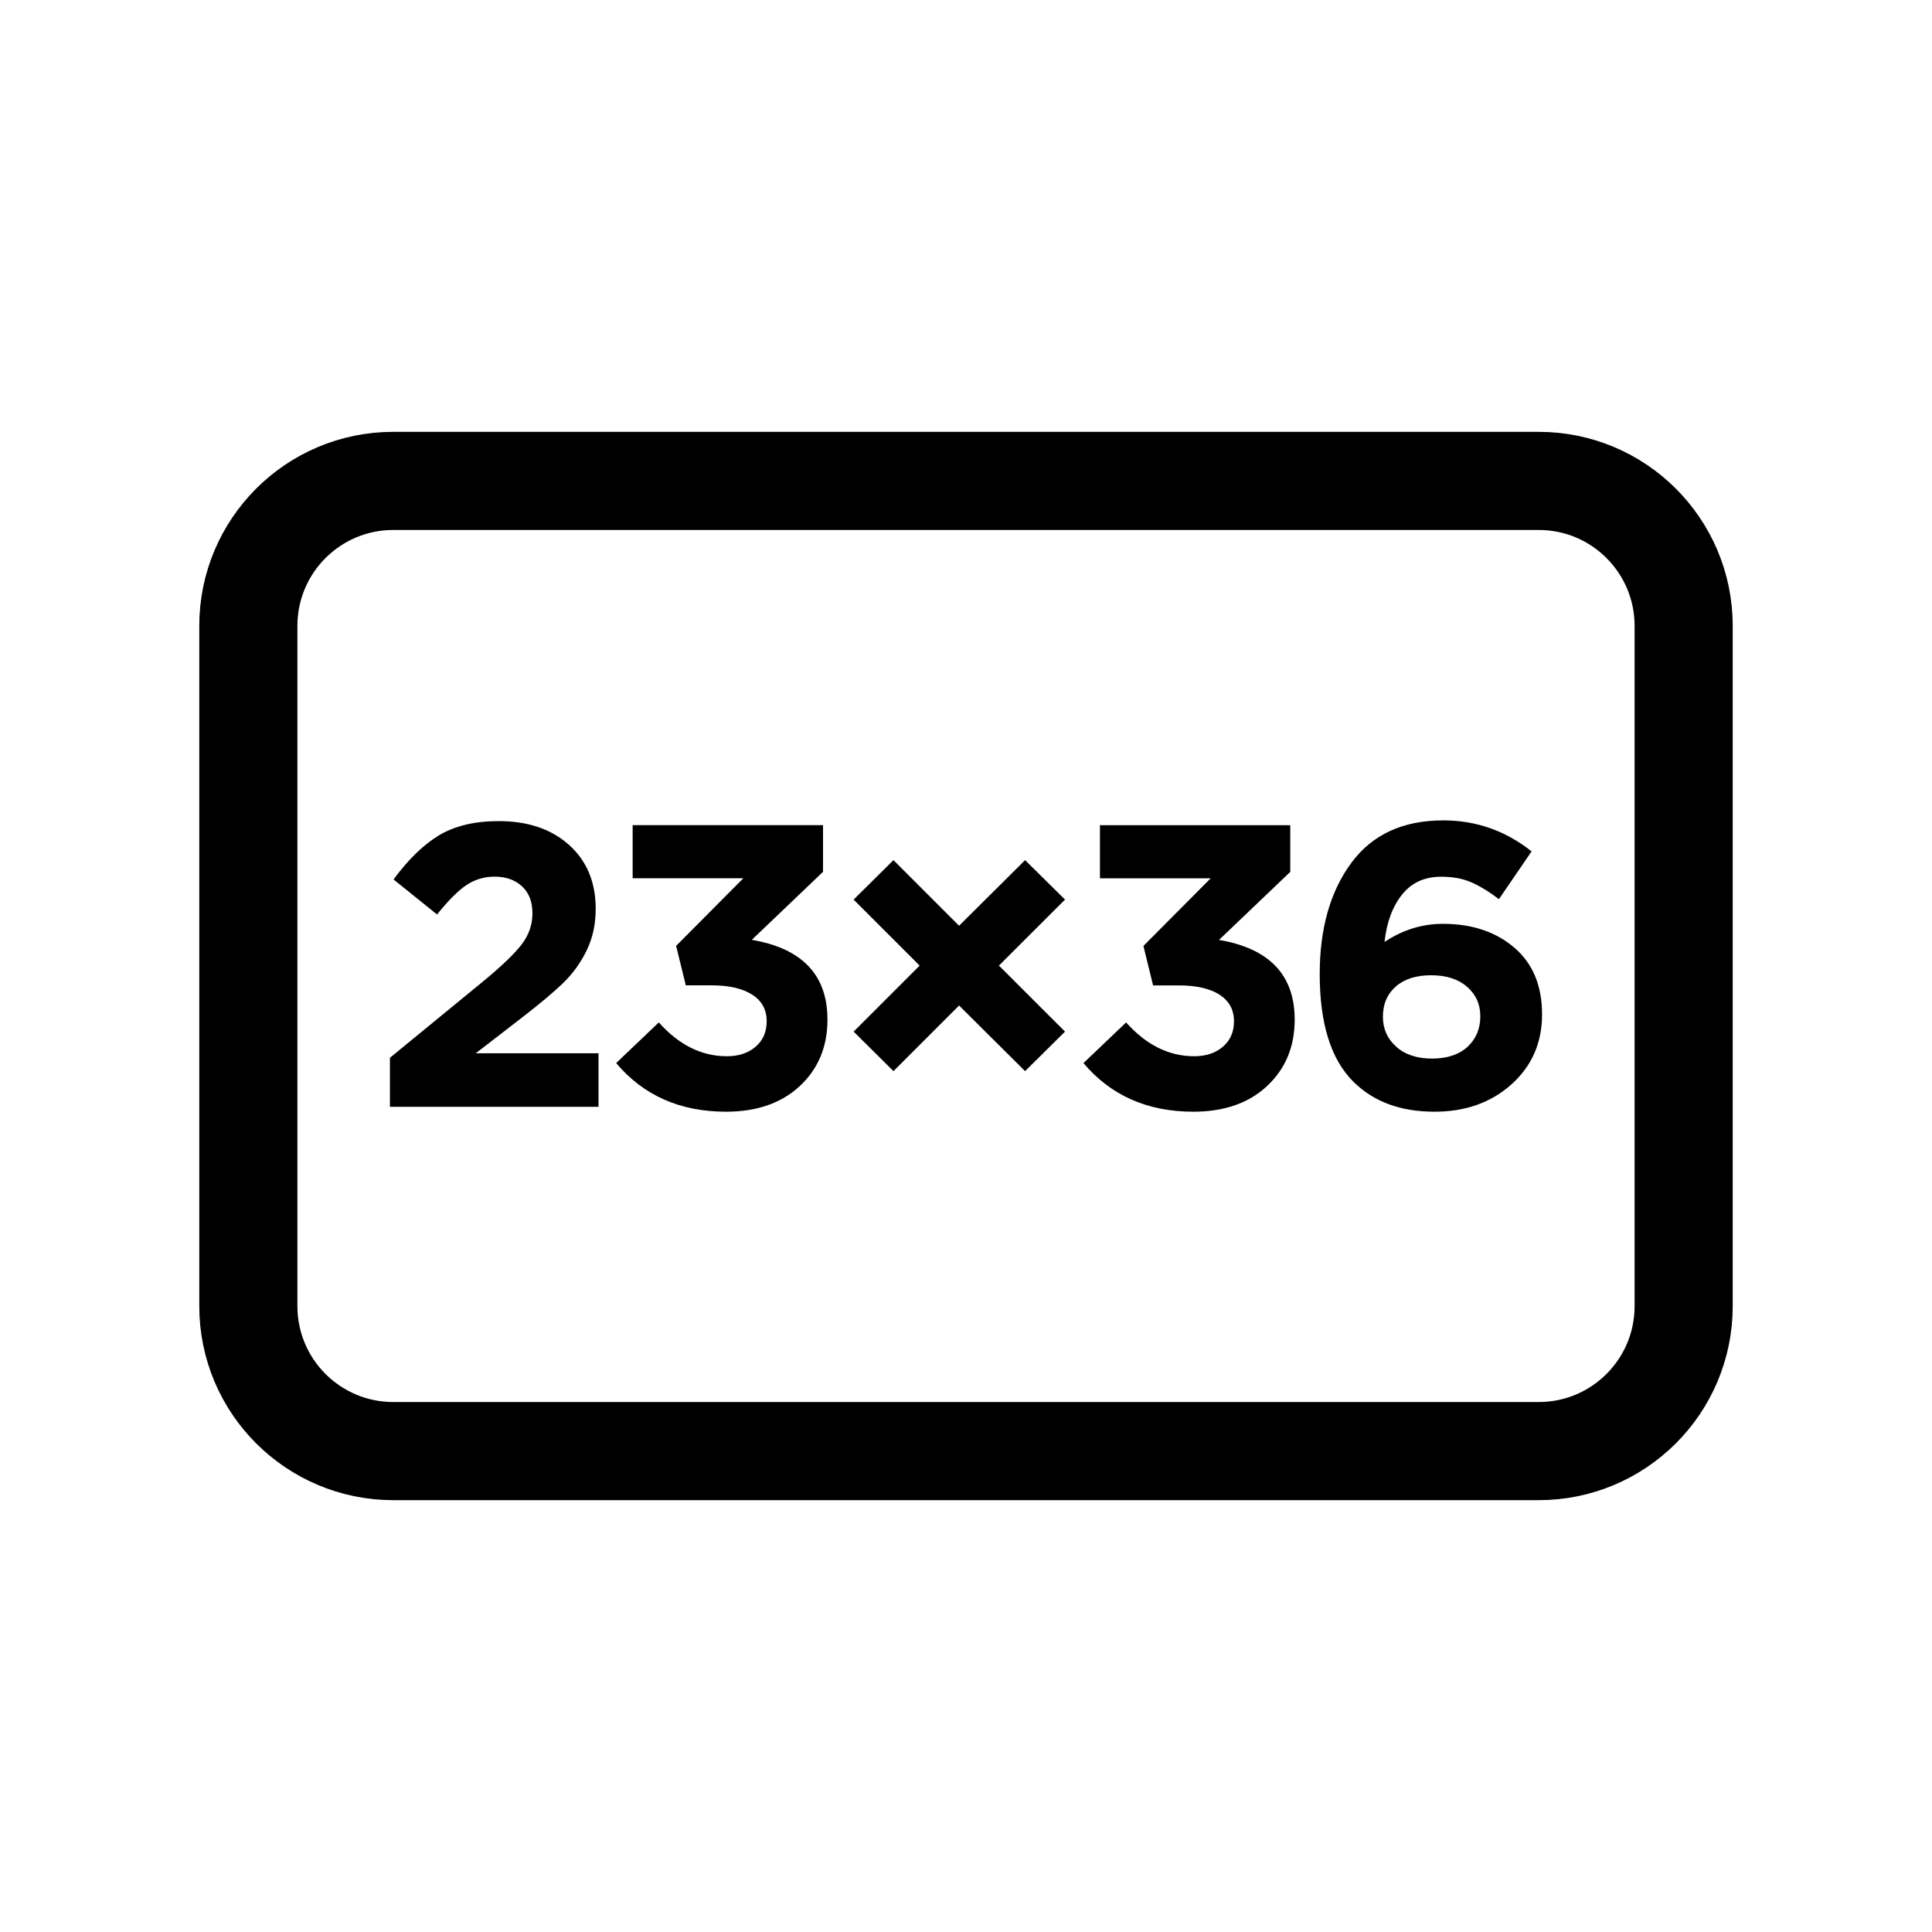
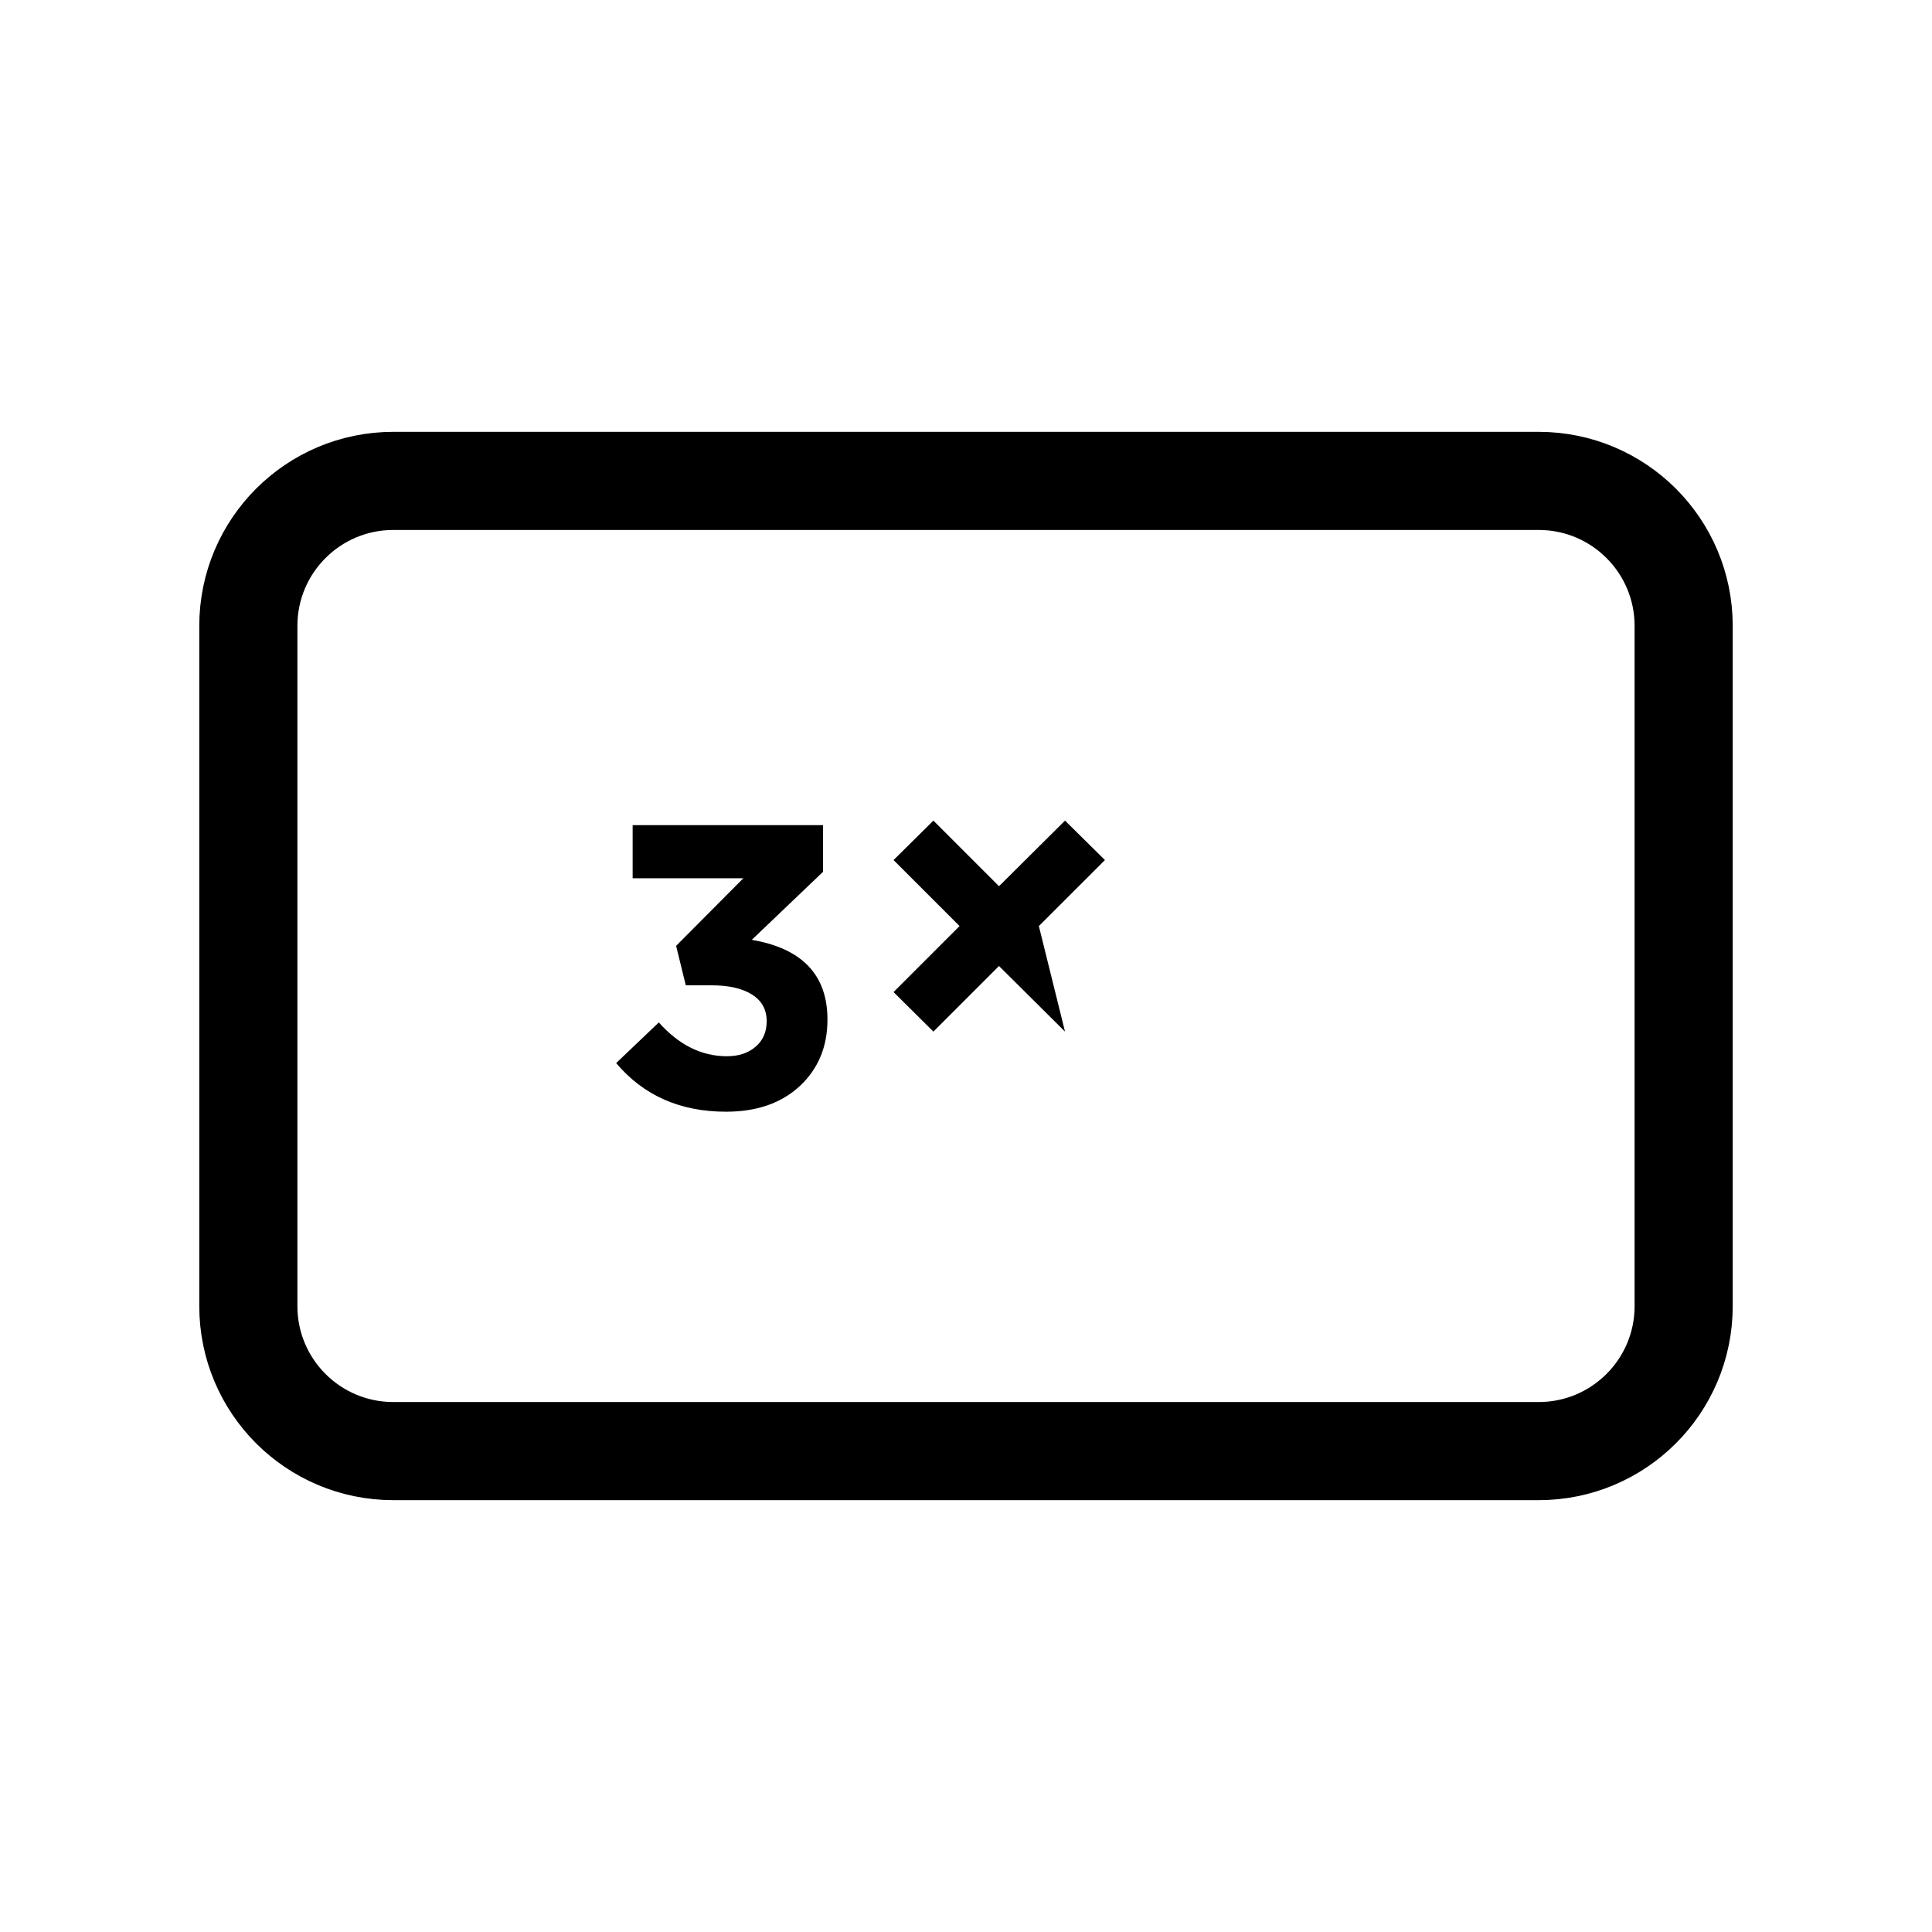
<svg xmlns="http://www.w3.org/2000/svg" version="1.1" id="Layer_2_00000023282787426714771600000006662947946214896558_" x="0px" y="0px" viewBox="0 0 24 24" style="enable-background:new 0 0 24 24;" xml:space="preserve">
  <style type="text/css">
	.st0{fill:none;stroke:#000000;stroke-width:1.219;stroke-miterlimit:10;}
</style>
  <path class="st0" d="M19.114,5.974H4.886c-0.995,0-1.801,0.806-1.801,1.801v8.45c0,0.995,0.806,1.801,1.801,1.801h14.228  c0.995,0,1.801-0.806,1.801-1.801v-8.45C20.915,6.78,20.109,5.974,19.114,5.974z" />
  <g>
-     <path d="M4.844,13.75v-0.61l1.165-0.955c0.23-0.19,0.388-0.343,0.475-0.458c0.087-0.115,0.13-0.243,0.13-0.382   c0-0.144-0.043-0.255-0.13-0.335c-0.086-0.08-0.2-0.12-0.34-0.12c-0.13,0-0.248,0.036-0.353,0.107S5.566,11.19,5.429,11.36   l-0.54-0.435c0.183-0.25,0.373-0.433,0.567-0.55C5.652,10.259,5.898,10.2,6.195,10.2c0.363,0,0.655,0.099,0.875,0.297   c0.22,0.198,0.33,0.462,0.33,0.792c0,0.19-0.037,0.361-0.11,0.513c-0.073,0.151-0.168,0.285-0.285,0.4   c-0.117,0.115-0.292,0.262-0.525,0.442l-0.57,0.44h1.525v0.665H4.844z" />
    <path d="M9.019,13.81c-0.57,0-1.025-0.201-1.365-0.604l0.53-0.505c0.25,0.28,0.531,0.42,0.845,0.42   c0.146,0,0.266-0.039,0.357-0.118c0.092-0.078,0.138-0.184,0.138-0.317c0-0.144-0.06-0.253-0.18-0.33S9.056,12.24,8.839,12.24   h-0.32l-0.12-0.49l0.835-0.84H7.859v-0.66h2.365v0.58l-0.885,0.845c0.626,0.107,0.94,0.437,0.94,0.99   c0,0.337-0.114,0.611-0.342,0.825C9.708,13.703,9.403,13.81,9.019,13.81z" />
-     <path d="M13.23,12.815l-0.496,0.491l-0.82-0.815l-0.815,0.815l-0.495-0.491l0.82-0.82l-0.82-0.82l0.495-0.49l0.815,0.815   l0.82-0.815l0.496,0.49l-0.821,0.82L13.23,12.815z" />
-     <path d="M14.824,13.81c-0.57,0-1.025-0.201-1.365-0.604l0.53-0.505c0.25,0.28,0.531,0.42,0.845,0.42   c0.146,0,0.266-0.039,0.357-0.118c0.092-0.078,0.138-0.184,0.138-0.317c0-0.144-0.061-0.253-0.18-0.33   c-0.121-0.077-0.289-0.115-0.506-0.115h-0.319l-0.12-0.49l0.835-0.84h-1.375v-0.66h2.364v0.58l-0.885,0.845   c0.627,0.107,0.94,0.437,0.94,0.99c0,0.337-0.114,0.611-0.343,0.825C15.513,13.703,15.208,13.81,14.824,13.81z" />
-     <path d="M17.82,13.81c-0.424,0-0.76-0.125-1.01-0.375c-0.277-0.276-0.416-0.721-0.416-1.334c0-0.567,0.131-1.027,0.391-1.38   c0.26-0.354,0.642-0.53,1.145-0.53c0.406,0,0.771,0.128,1.096,0.385L18.62,11.17c-0.127-0.097-0.244-0.167-0.348-0.212   c-0.105-0.045-0.229-0.067-0.369-0.067c-0.206,0-0.369,0.074-0.486,0.222c-0.119,0.148-0.191,0.344-0.218,0.588   c0.227-0.15,0.468-0.225,0.725-0.225c0.36,0,0.655,0.098,0.886,0.295s0.346,0.473,0.346,0.83c0,0.353-0.127,0.643-0.381,0.87   S18.202,13.81,17.82,13.81z M17.345,13.003c0.109,0.098,0.258,0.147,0.444,0.147s0.333-0.048,0.44-0.145   c0.105-0.097,0.16-0.223,0.16-0.38c0-0.15-0.055-0.272-0.166-0.368c-0.109-0.095-0.258-0.142-0.445-0.142   c-0.186,0-0.332,0.046-0.439,0.14c-0.106,0.093-0.16,0.218-0.16,0.375C17.179,12.78,17.234,12.905,17.345,13.003z" />
+     <path d="M13.23,12.815l-0.82-0.815l-0.815,0.815l-0.495-0.491l0.82-0.82l-0.82-0.82l0.495-0.49l0.815,0.815   l0.82-0.815l0.496,0.49l-0.821,0.82L13.23,12.815z" />
  </g>
</svg>